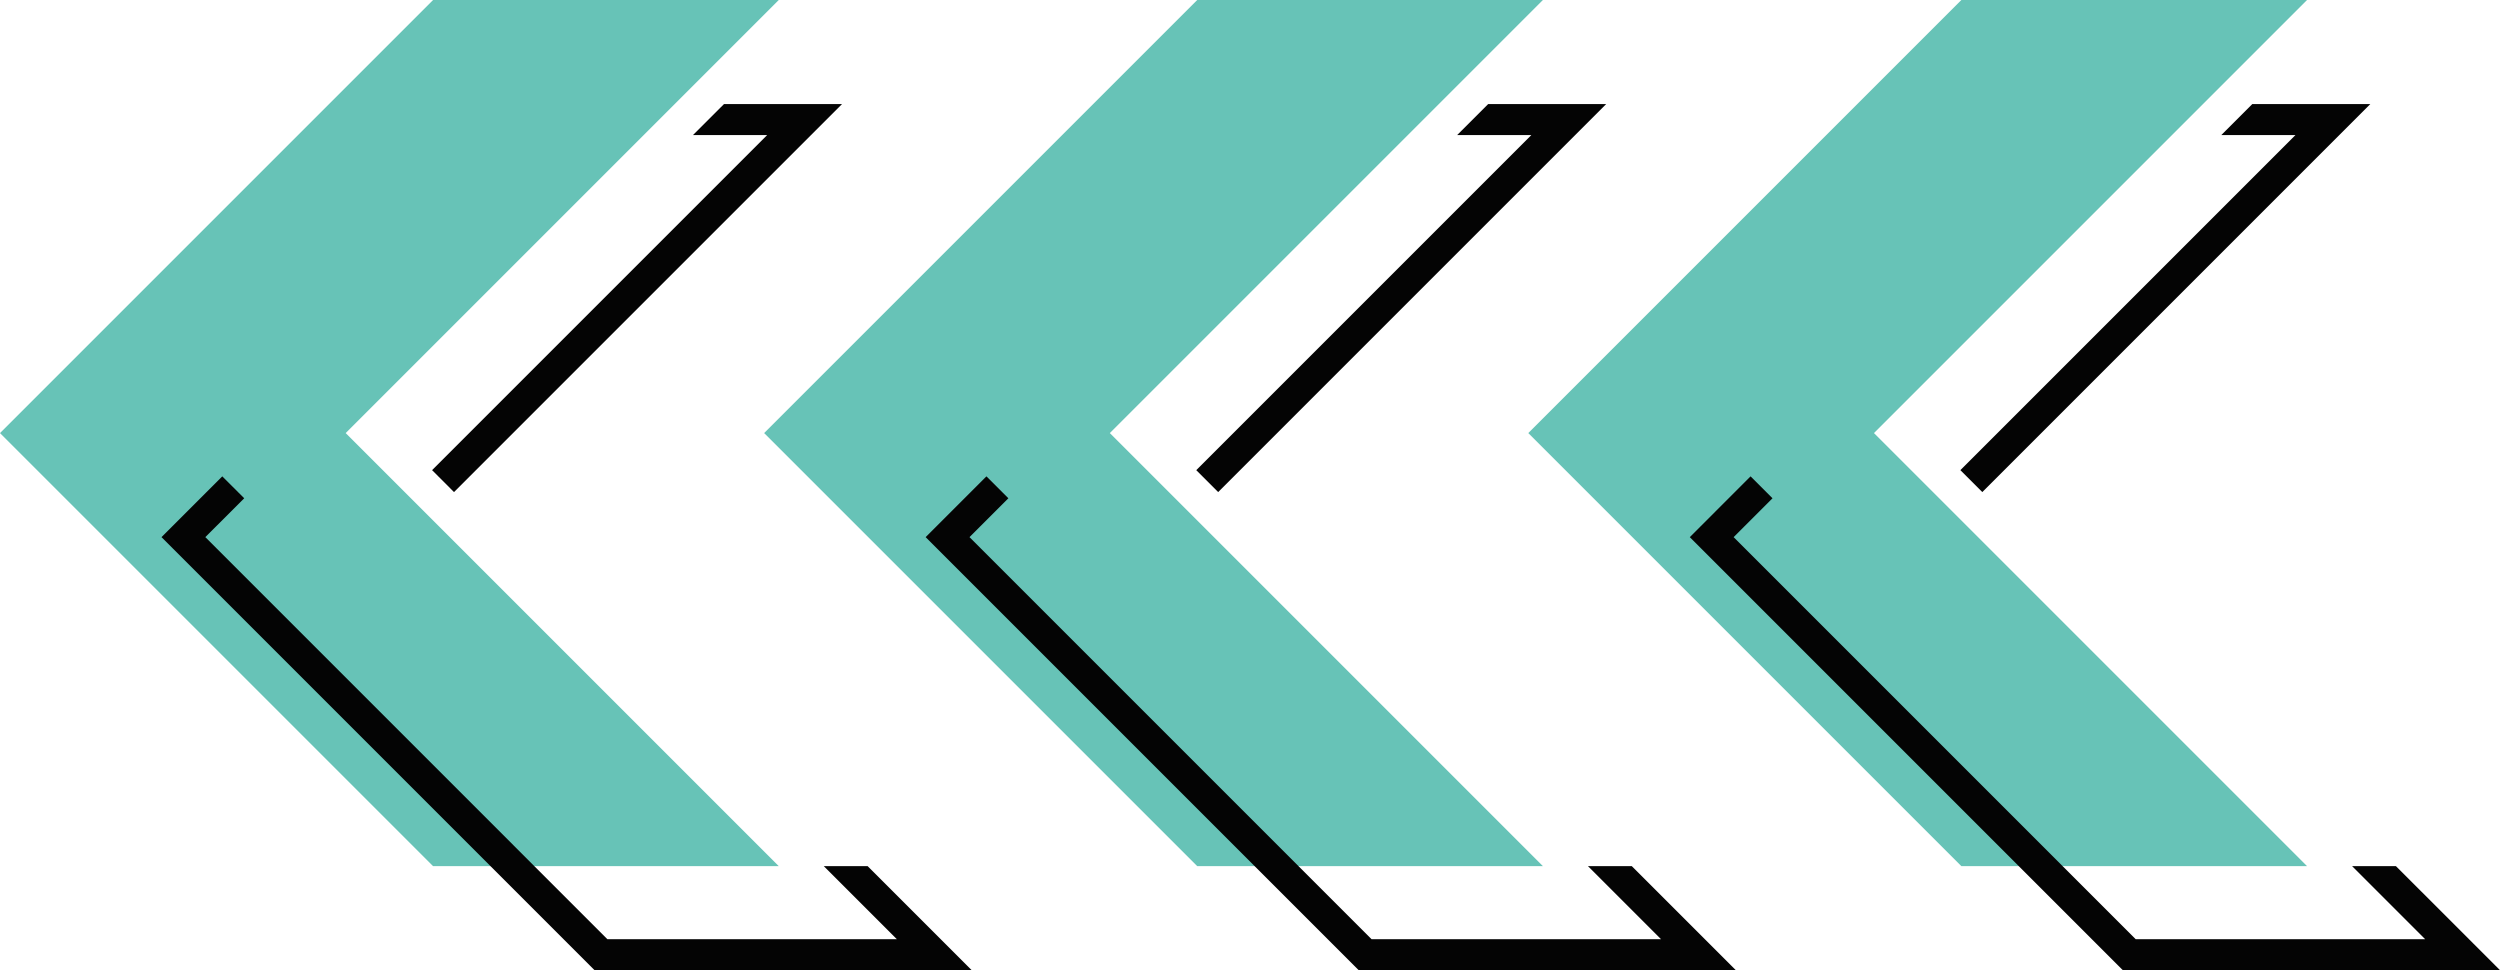
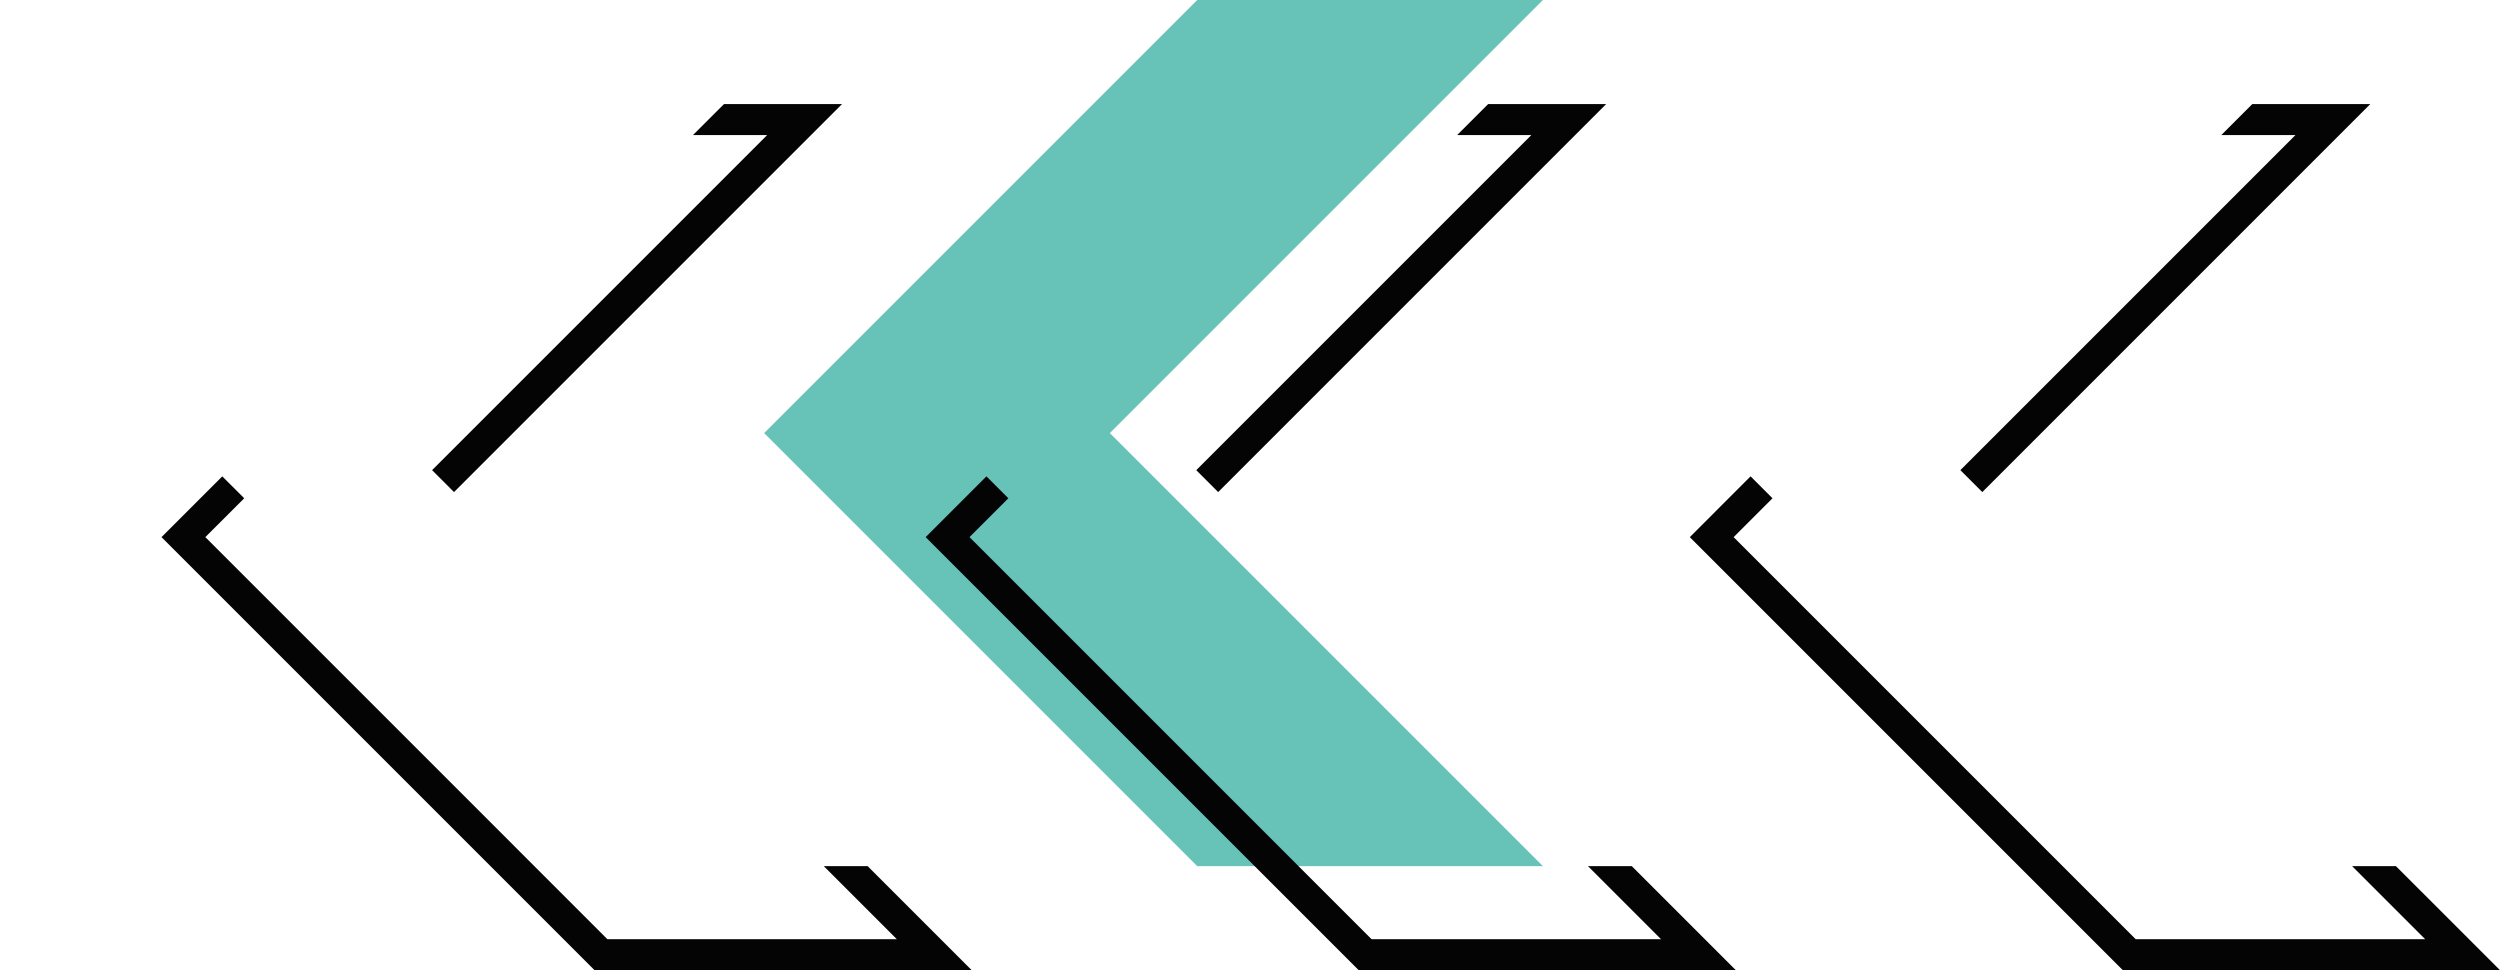
<svg xmlns="http://www.w3.org/2000/svg" height="1116.5" preserveAspectRatio="xMidYMid meet" version="1.0" viewBox="0.0 0.0 2876.9 1116.5" width="2876.9" zoomAndPan="magnify">
  <g id="change1_1">
-     <path clip-rule="evenodd" d="M0 498.36L498.36 0 896.15 0 397.79 498.36 896.15 996.72 498.36 996.72 0 498.36z" fill="#67C3B7" fill-rule="evenodd" />
-   </g>
+     </g>
  <g id="change1_2">
    <path clip-rule="evenodd" d="M879.34 498.36L1377.71 0 1775.5 0 1277.15 498.36 1775.5 996.72 1377.71 996.72 879.34 498.36z" fill="#67C3B7" fill-rule="evenodd" />
  </g>
  <g id="change1_3">
-     <path clip-rule="evenodd" d="M1758.7 498.36L2257.05 0 2654.84 0 2156.49 498.36 2654.84 996.72 2257.05 996.72 1758.7 498.36z" fill="#67C3B7" fill-rule="evenodd" />
-   </g>
+     </g>
  <g id="change2_1">
    <path d="M833.16,119.75h92.74h43.08l-30.46,30.46L522.46,566.27l-25.23-25.24l385.59-385.59h-85.37L833.16,119.75 L833.16,119.75z M1957.17,605.5l57.32-57.33l25.23,25.22L1995,618.11l462.67,462.68h333.1l-84.06-84.06h50.45l89.31,89.29 l30.46,30.46h-43.08h-383.56h-7.37l-5.25-5.23l-480.49-480.52l-12.62-12.62L1957.17,605.5L1957.17,605.5z M1077.82,605.5 l57.33-57.33l25.23,25.22l-44.73,44.72l462.67,462.68h333.1l-84.06-84.06h50.46l89.29,89.29l30.46,30.46h-43.08h-383.56h-7.37 l-5.23-5.23l-480.51-480.52l-12.62-12.62L1077.82,605.5L1077.82,605.5z M198.46,605.5l57.33-57.33l25.23,25.22l-44.73,44.72 l462.67,462.68h333.1l-84.06-84.06h50.46l89.29,89.29l30.46,30.46h-43.08H691.59h-7.39l-5.23-5.23L198.46,630.73l-12.62-12.62 L198.46,605.5L198.46,605.5z M2591.85,119.75h92.76h43.06l-30.46,30.46l-416.05,416.06l-25.23-25.24l385.59-385.59h-85.35 L2591.85,119.75L2591.85,119.75z M1712.52,119.75h92.74h43.08l-30.46,30.46l-416.05,416.06l-25.23-25.24l385.59-385.59h-85.37 L1712.52,119.75L1712.52,119.75z" fill="#040404" />
  </g>
</svg>